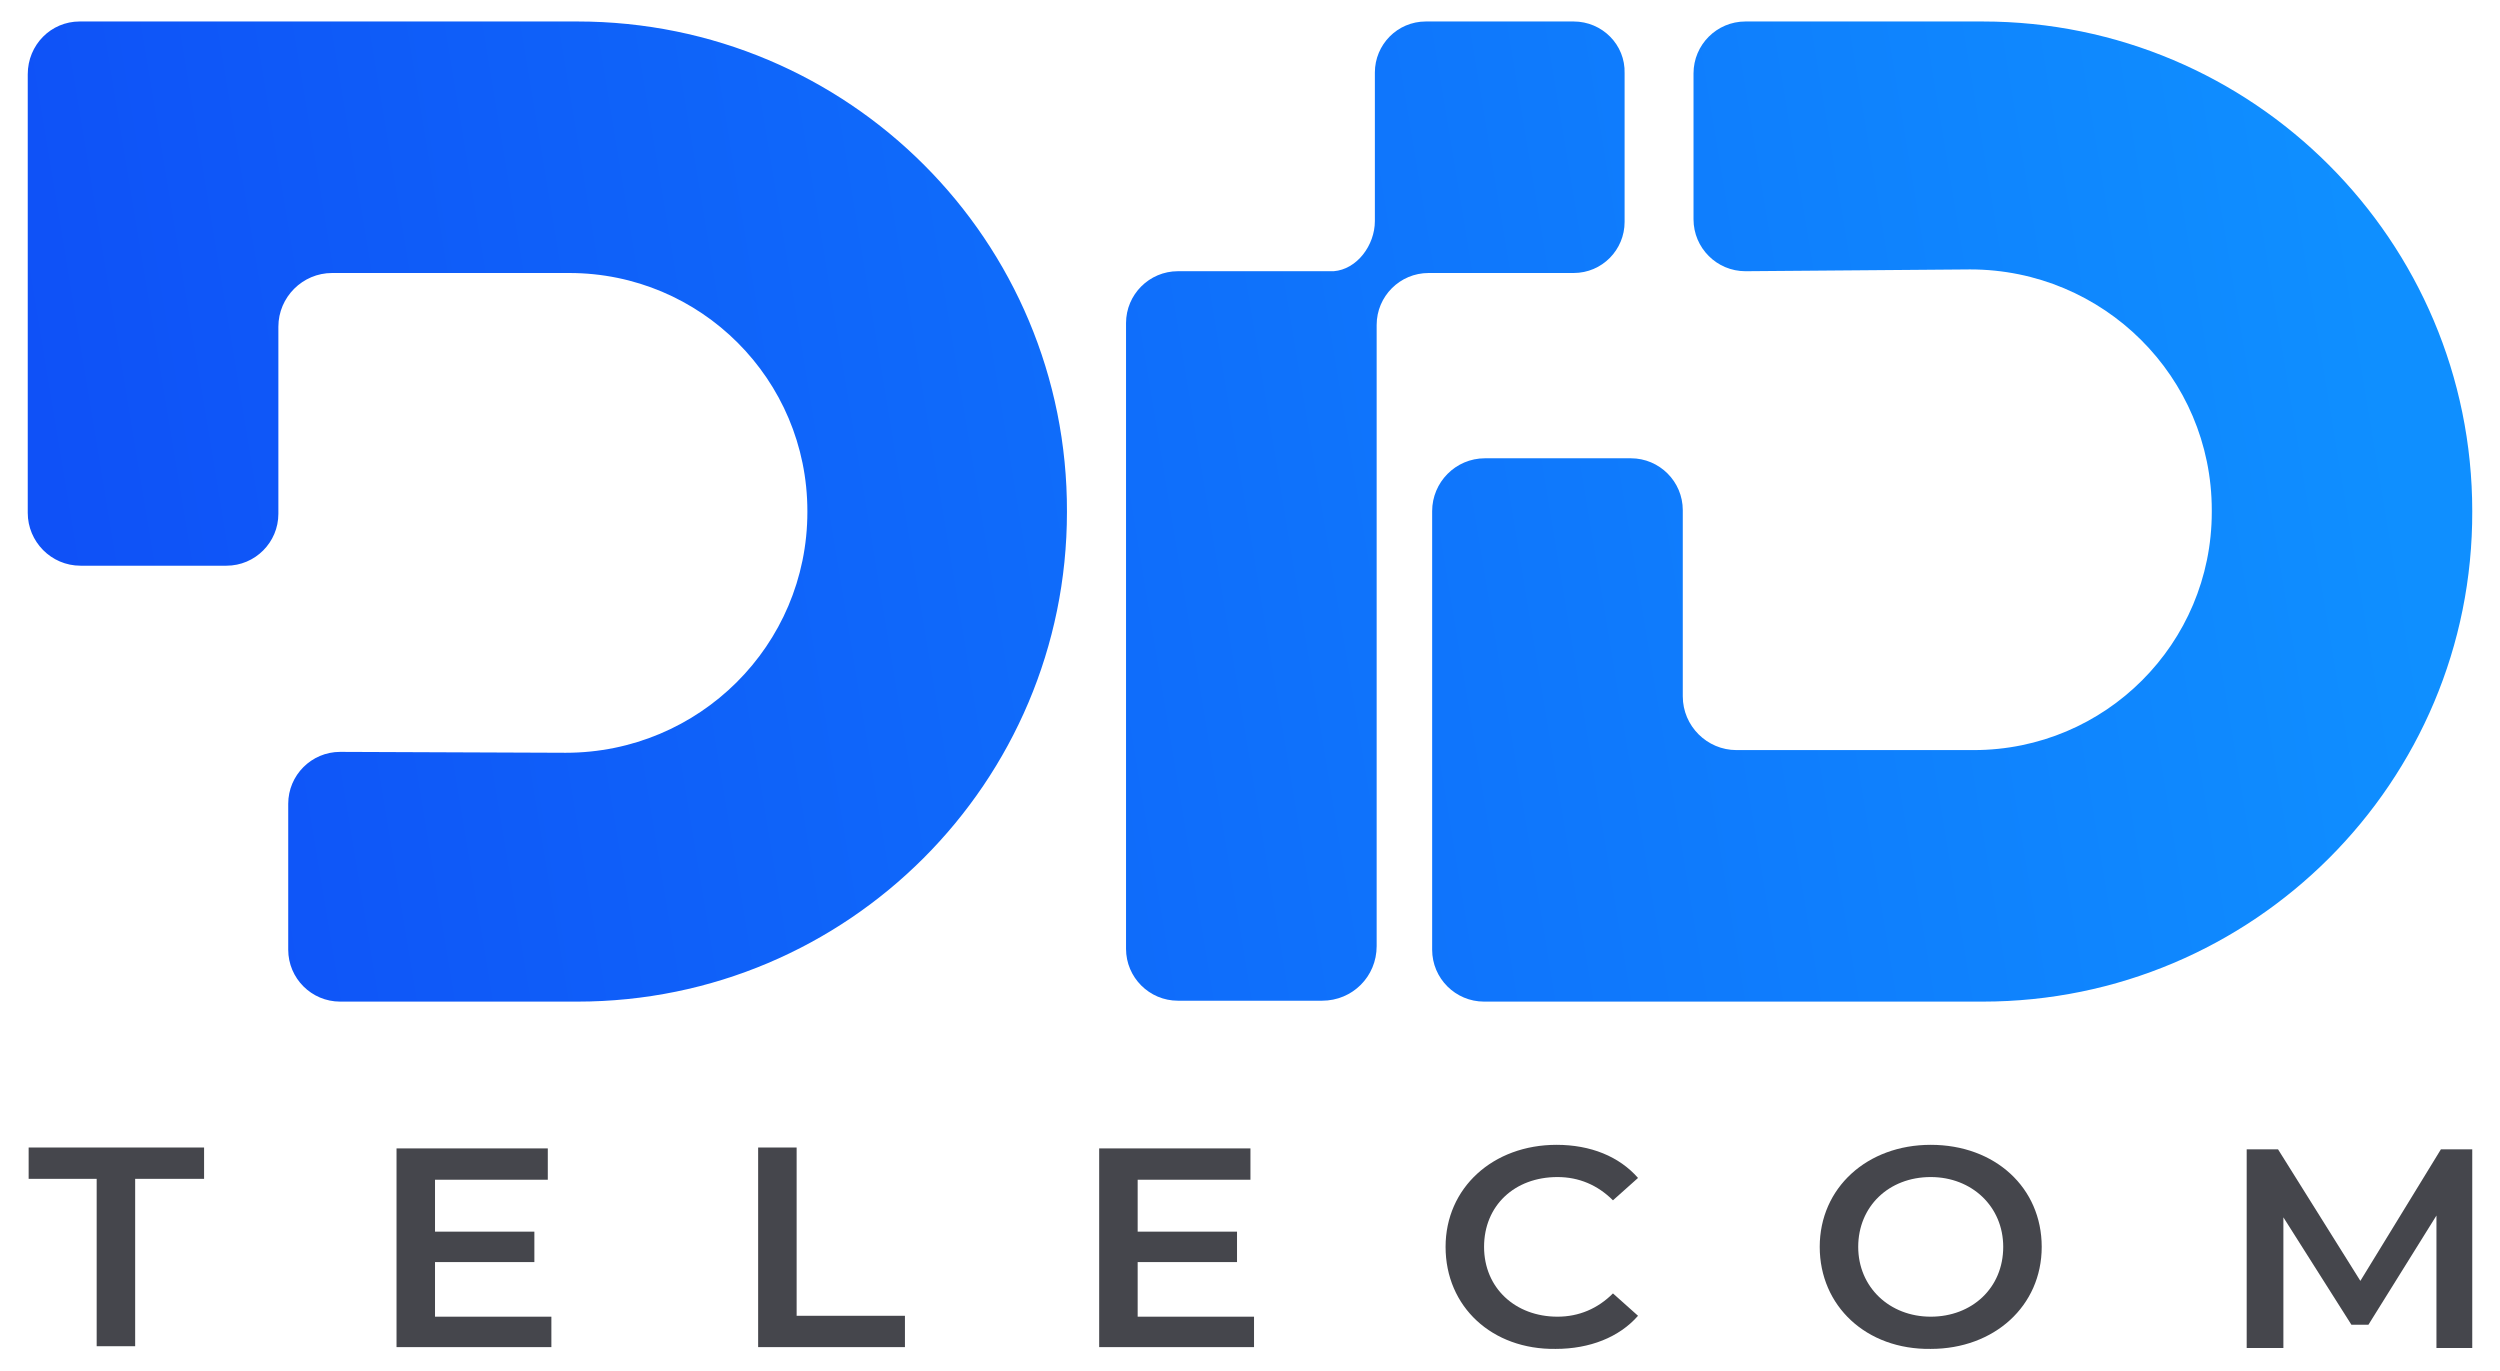
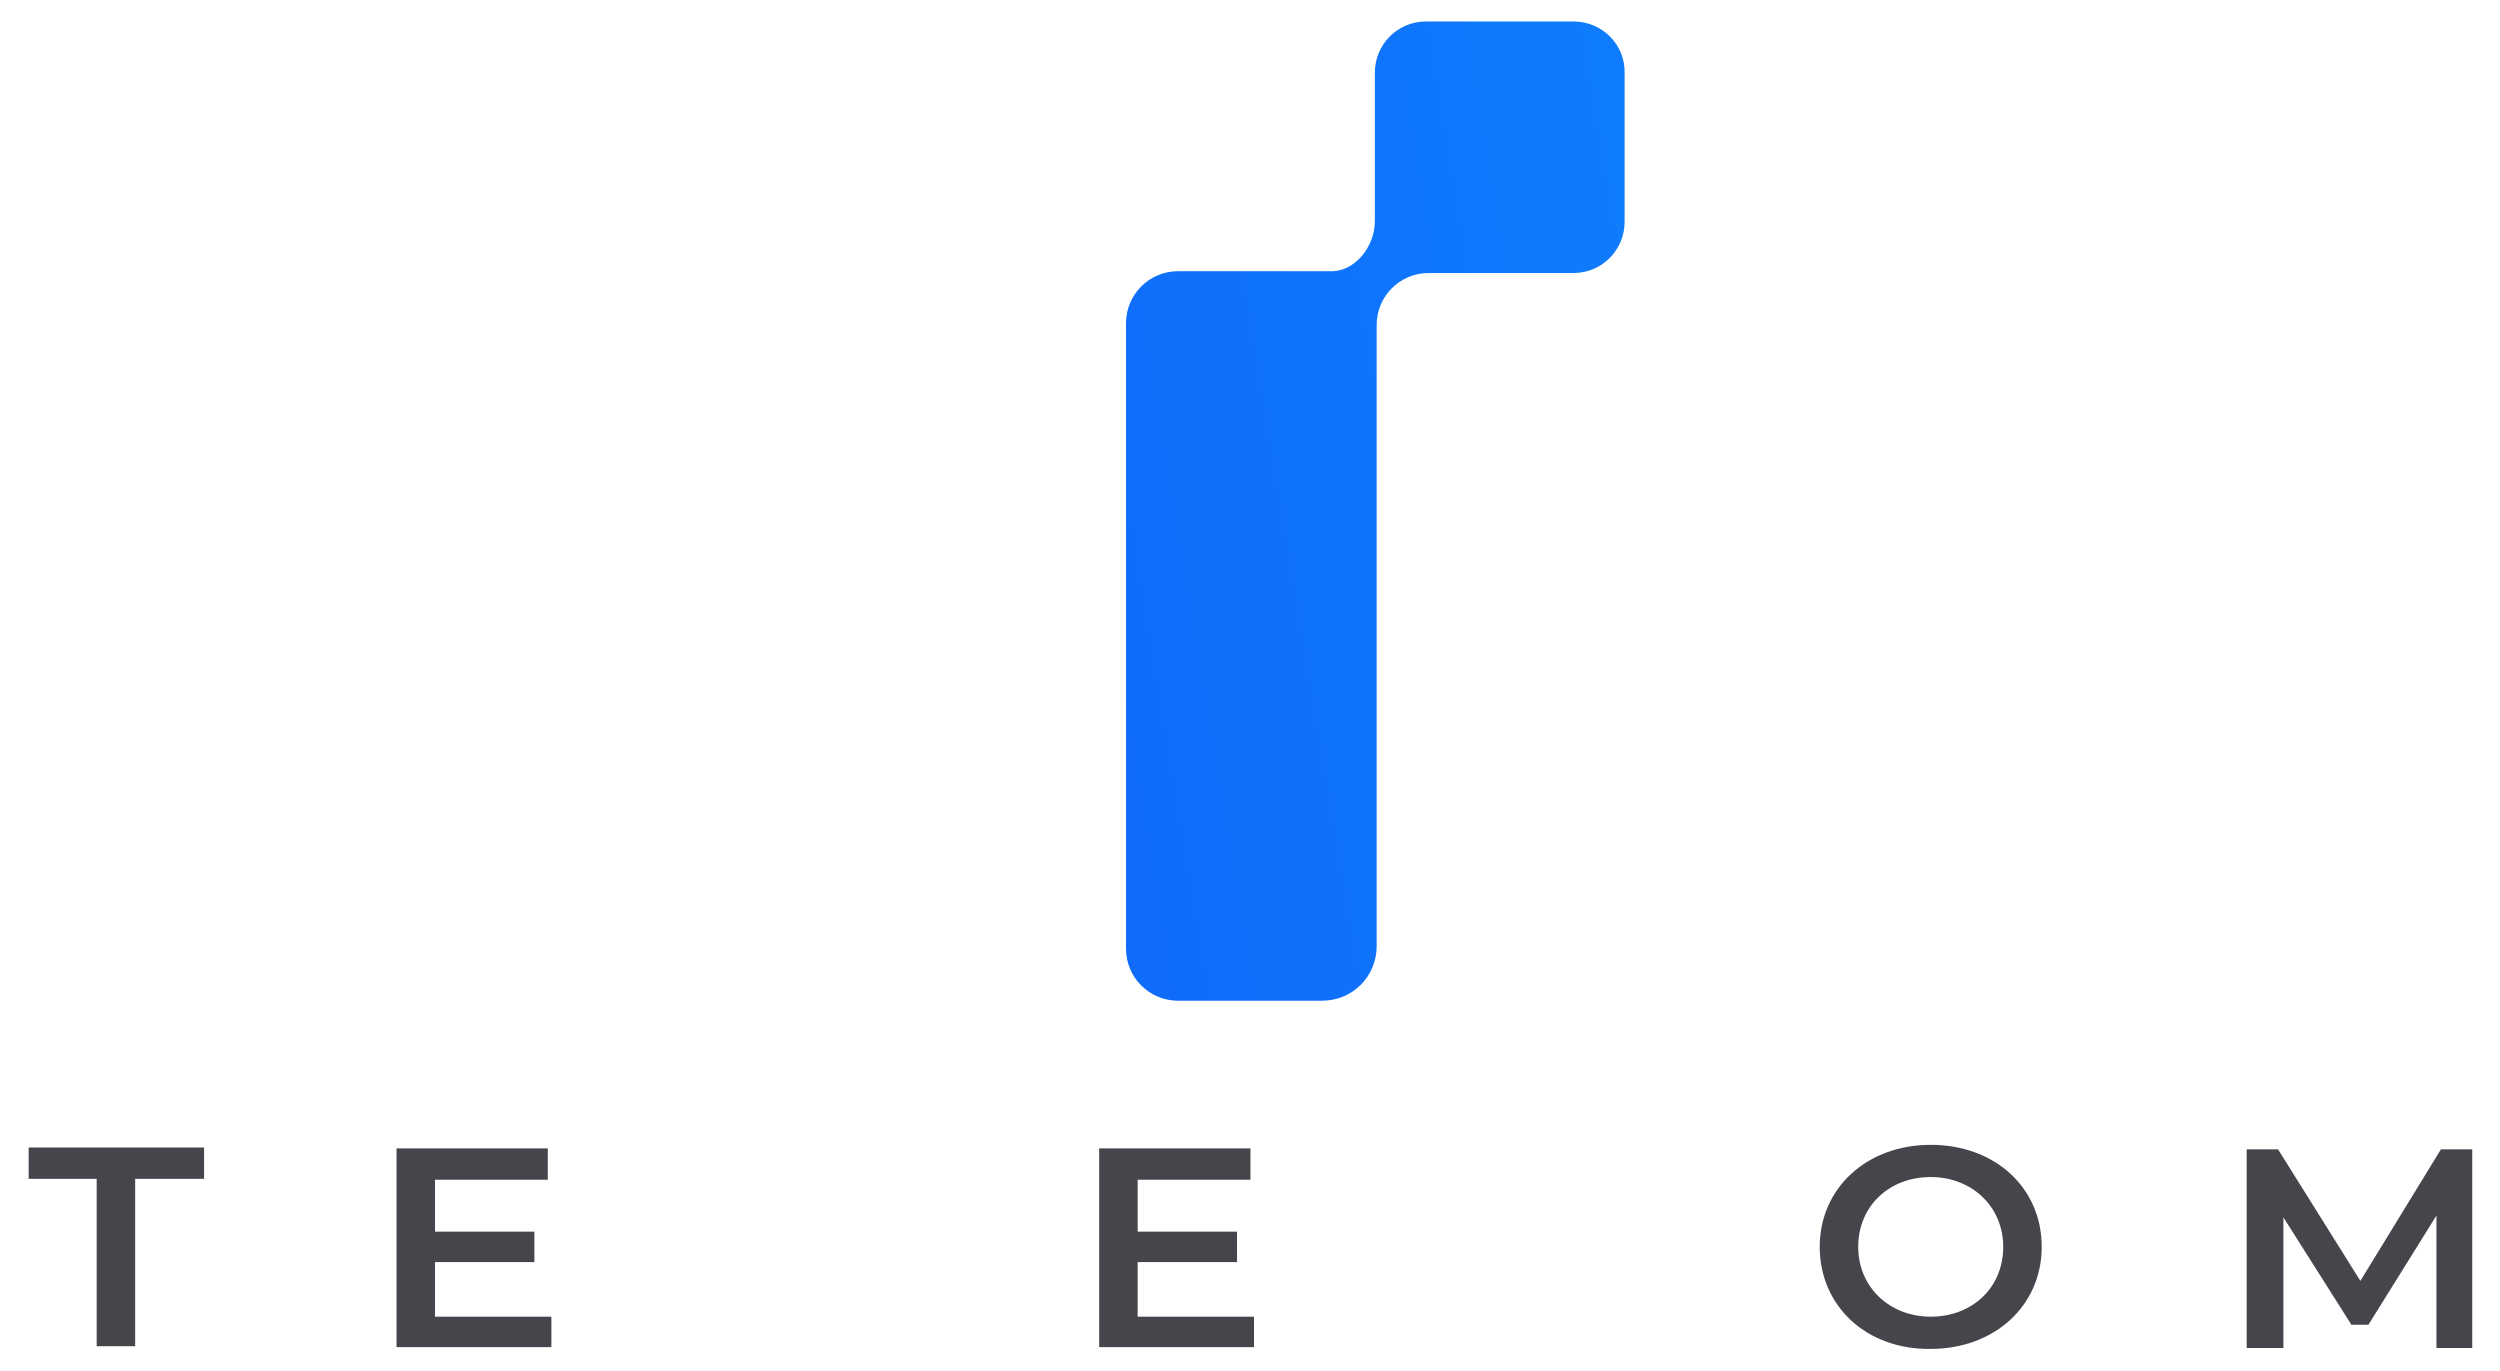
<svg xmlns="http://www.w3.org/2000/svg" version="1.1" id="Layer_1" x="0px" y="0px" viewBox="0 0 279.3 153.2" style="enable-background:new 0 0 279.3 153.2;" xml:space="preserve">
  <style type="text/css">
	.st0{fill:#45464C;}
	.st1{fill:url(#SVGID_1_);}
	.st2{fill:url(#SVGID_2_);}
	.st3{fill:url(#SVGID_3_);}
</style>
  <g>
    <g>
      <path class="st0" d="M10.8,131.7H3.2v-3.5h19.6v3.5h-7.7v18.7h-4.3V131.7z" />
      <path class="st0" d="M61.6,147v3.5H44.3v-22.2h16.9v3.5H48.6v5.8h11.1v3.4H48.6v6.1H61.6z" />
-       <path class="st0" d="M84.7,128.2H89V147h12.1v3.5H84.7V128.2z" />
      <path class="st0" d="M140.1,147v3.5h-17.3v-22.2h16.9v3.5h-12.6v5.8h11.1v3.4h-11.1v6.1H140.1z" />
-       <path class="st0" d="M161.5,139.3c0-6.6,5.3-11.4,12.4-11.4c3.8,0,7,1.3,9.1,3.7l-2.8,2.5c-1.7-1.7-3.8-2.6-6.2-2.6    c-4.8,0-8.2,3.2-8.2,7.8s3.5,7.8,8.2,7.8c2.4,0,4.5-0.9,6.2-2.6l2.8,2.5c-2.1,2.4-5.4,3.7-9.2,3.7    C166.7,150.8,161.5,146,161.5,139.3z" />
      <path class="st0" d="M203.3,139.3c0-6.6,5.3-11.4,12.4-11.4c7.2,0,12.4,4.8,12.4,11.4c0,6.6-5.3,11.4-12.4,11.4    C208.5,150.8,203.3,145.9,203.3,139.3z M223.8,139.3c0-4.5-3.5-7.8-8.1-7.8c-4.7,0-8.1,3.3-8.1,7.8c0,4.5,3.5,7.8,8.1,7.8    C220.3,147.1,223.8,143.9,223.8,139.3z" />
      <path class="st0" d="M272.2,150.5l0-14.7l-7.6,12.2h-1.9l-7.6-12v14.6H251v-22.2h3.5l9.2,14.7l9-14.7h3.5l0,22.2H272.2z" />
    </g>
    <linearGradient id="SVGID_1_" gradientUnits="userSpaceOnUse" x1="6.594" y1="62.513" x2="262.41" y2="20.025">
      <stop offset="0" style="stop-color:#0F51F7" />
      <stop offset="1" style="stop-color:#0F8FFF" />
    </linearGradient>
-     <path class="st1" d="M64.5,2.4H31.1H8.9C5.7,2.4,3.1,5,3.1,8.3v49c0,3.2,2.6,5.9,5.9,5.9h16.3c3.2,0,5.8-2.6,5.8-5.8V36.5   c0-3.3,2.7-6,6-6h26.2h0.3c14.7,0,26.6,11.9,26.6,26.6v0v0.1c0,14.9-12.1,26.9-27,26.9l-25.2-0.1c-3.2,0-5.8,2.6-5.8,5.8v16.3   c0,3.2,2.6,5.8,5.8,5.8l26.5,0c30.2,0,54.7-24.5,54.7-54.7v0v0C119.3,26.9,94.8,2.4,64.5,2.4z" />
    <linearGradient id="SVGID_2_" gradientUnits="userSpaceOnUse" x1="9.676" y1="81.066" x2="265.491" y2="38.577">
      <stop offset="0" style="stop-color:#0F51F7" />
      <stop offset="1" style="stop-color:#0F8FFF" />
    </linearGradient>
    <path class="st2" d="M175.8,2.4h-16.5c-3.2,0-5.7,2.6-5.7,5.7v16.5c0,0,0,0.1,0,0.1c0,2.7-2,5.4-4.6,5.6h-17.4   c-3.2,0-5.8,2.6-5.8,5.8v69.9c0,3.2,2.6,5.8,5.8,5.8h16.1c3.4,0,6.1-2.7,6.1-6.1v-6.8V36.3c0-3.2,2.6-5.8,5.8-5.8h15h1.2   c3.2,0,5.7-2.6,5.7-5.7V8.2C181.6,5,179,2.4,175.8,2.4z" />
    <linearGradient id="SVGID_3_" gradientUnits="userSpaceOnUse" x1="11.199" y1="90.239" x2="267.015" y2="47.751">
      <stop offset="0" style="stop-color:#0F51F7" />
      <stop offset="1" style="stop-color:#0F8FFF" />
    </linearGradient>
-     <path class="st3" d="M221.5,111.9H188h-22.2c-3.2,0-5.8-2.6-5.8-5.8v-49c0-3.2,2.6-5.9,5.9-5.9h16.3c3.2,0,5.8,2.6,5.8,5.8v20.8   c0,3.3,2.7,6,6,6h26.2h0.3c14.7,0,26.6-11.9,26.6-26.6v0V57c0-14.9-12.1-26.9-27-26.9L195,30.3c-3.2,0-5.8-2.6-5.8-5.8V8.2   c0-3.2,2.6-5.8,5.8-5.8l26.5,0c30.2,0,54.7,24.5,54.7,54.7v0v0C276.3,87.4,251.7,111.9,221.5,111.9z" />
  </g>
</svg>